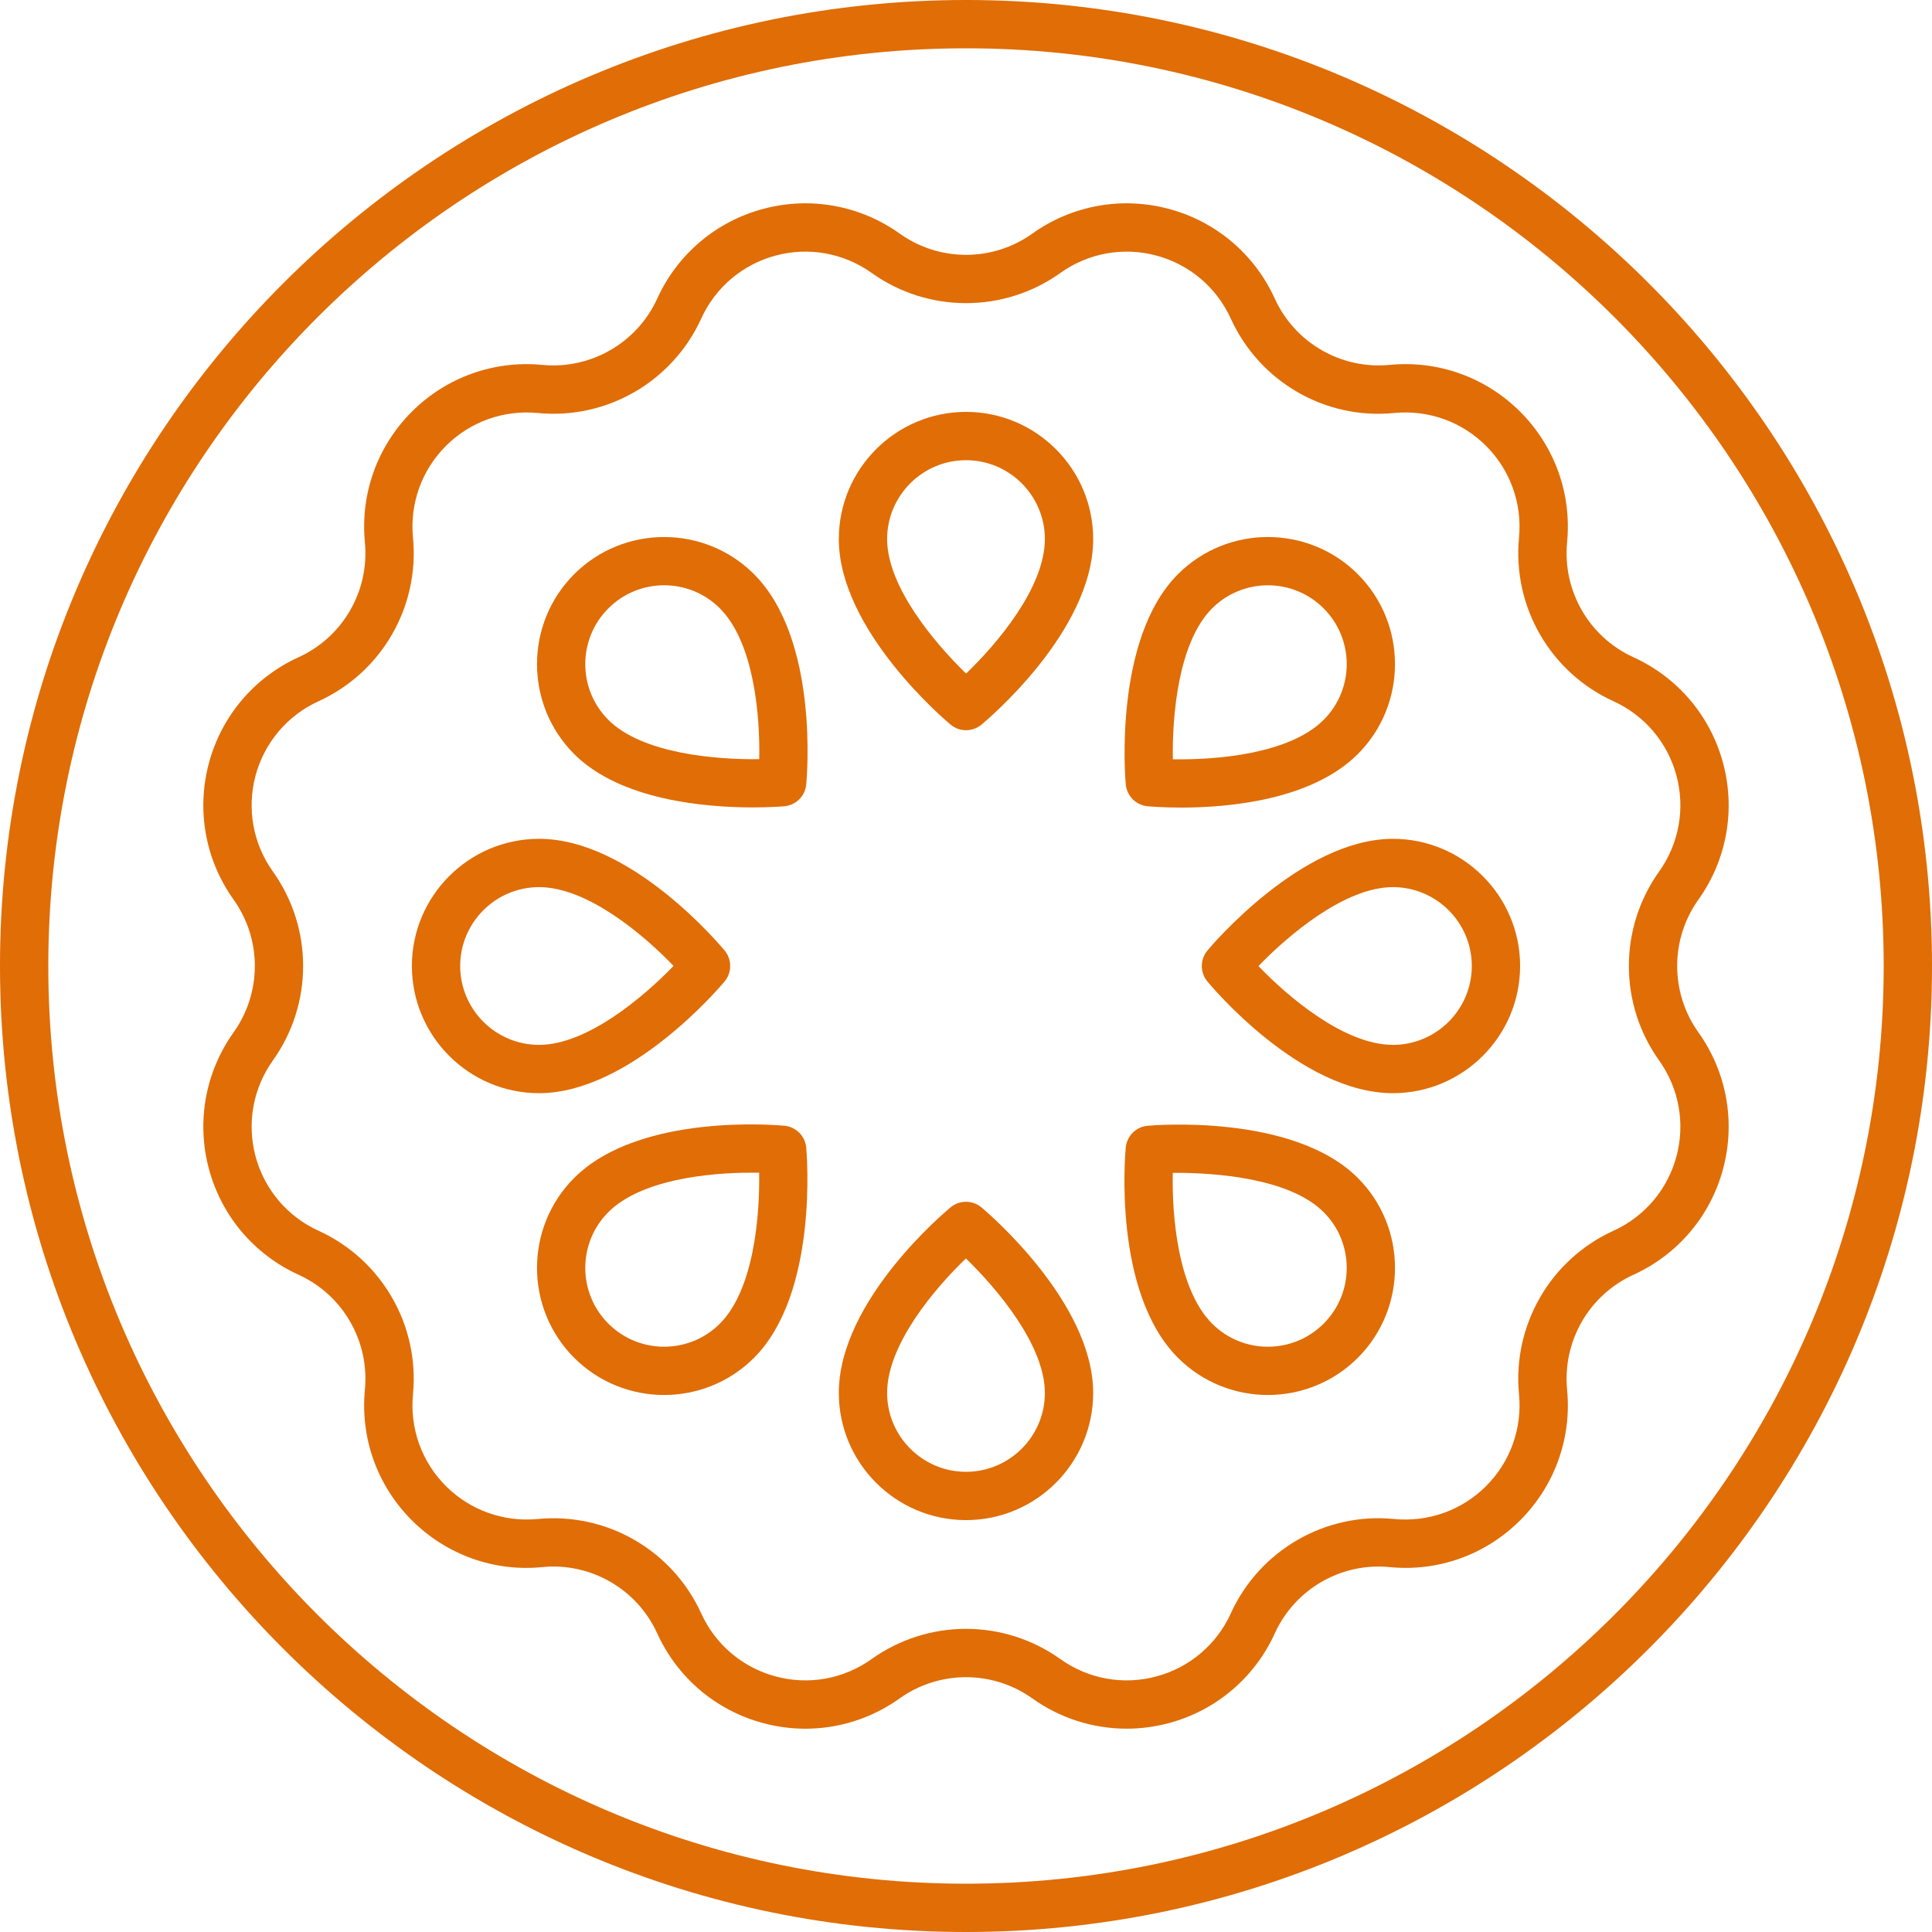
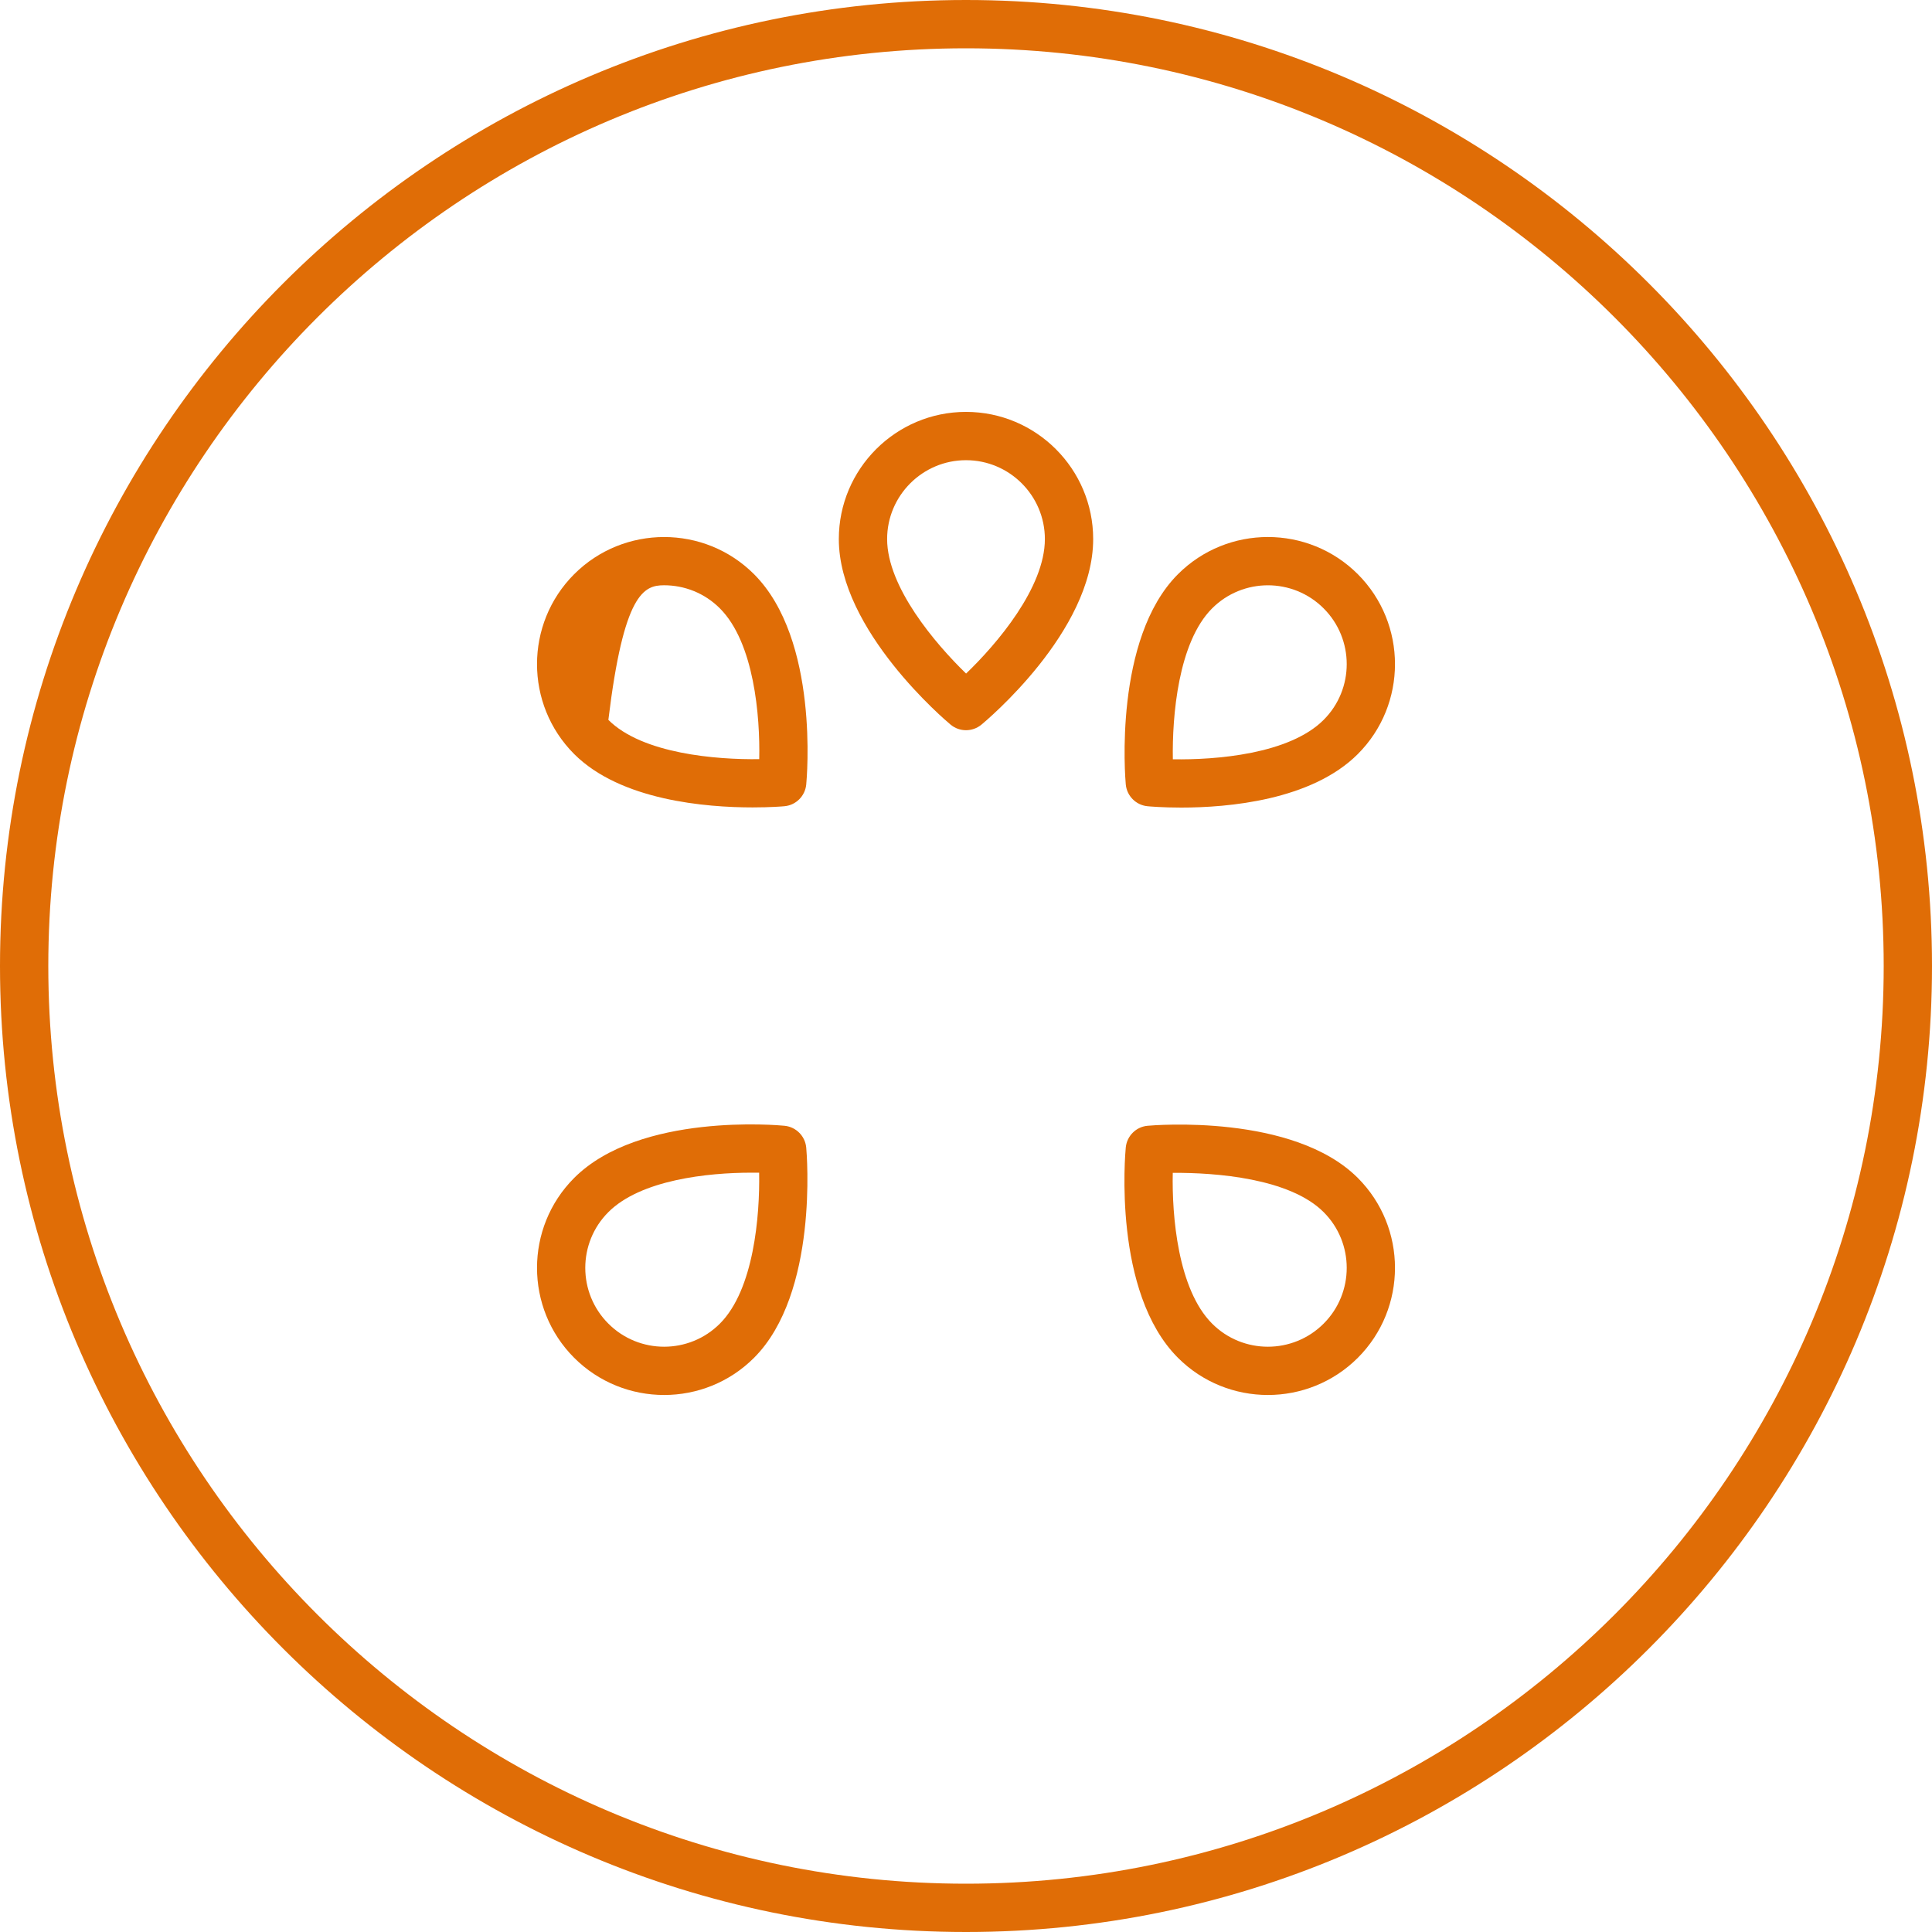
<svg xmlns="http://www.w3.org/2000/svg" width="46" height="46" viewBox="0 0 46 46" fill="none">
  <path d="M23 0C10.318 0 0 10.318 0 23C0 35.682 10.318 46 23 46C35.682 46 46 35.682 46 23C46 10.318 35.682 0 23 0ZM23 44.85C10.952 44.85 1.15 35.048 1.15 23C1.15 10.952 10.952 1.15 23 1.15C35.048 1.15 44.85 10.952 44.85 23C44.85 35.048 35.048 44.85 23 44.85Z" fill="#E06D06" />
  <path d="M23 9.807C21.33 9.807 19.972 11.165 19.972 12.835C19.972 15.008 22.523 17.162 22.632 17.252C22.738 17.341 22.869 17.386 23 17.386C23.13 17.386 23.259 17.342 23.366 17.255C23.474 17.165 26.028 15.038 26.028 12.835C26.028 11.165 24.67 9.807 23 9.807ZM23.002 16.037C22.265 15.323 21.122 13.974 21.122 12.835C21.122 11.8 21.965 10.957 23 10.957C24.035 10.957 24.878 11.8 24.878 12.835C24.878 13.99 23.738 15.331 23.002 16.037Z" fill="#E06D06" />
-   <path d="M13.671 13.671C12.491 14.852 12.491 16.773 13.671 17.954C14.779 19.061 16.816 19.224 17.92 19.224C18.348 19.224 18.636 19.2 18.675 19.196C18.951 19.172 19.169 18.954 19.196 18.679C19.209 18.539 19.511 15.229 17.953 13.671C16.773 12.491 14.851 12.492 13.671 13.671ZM14.485 17.14C13.752 16.408 13.752 15.217 14.485 14.485C14.851 14.118 15.332 13.935 15.812 13.935C16.293 13.935 16.774 14.118 17.14 14.485C17.957 15.302 18.099 17.056 18.077 18.075C17.064 18.09 15.293 17.949 14.485 17.14Z" fill="#E06D06" />
-   <path d="M17.252 23.368C17.429 23.156 17.43 22.848 17.255 22.634C17.165 22.526 15.038 19.972 12.835 19.972C11.166 19.972 9.807 21.331 9.807 23C9.807 24.669 11.166 26.028 12.835 26.028C15.009 26.028 17.162 23.477 17.252 23.368ZM10.957 23C10.957 21.965 11.8 21.122 12.835 21.122C13.991 21.122 15.331 22.263 16.037 22.998C15.326 23.735 13.979 24.878 12.835 24.878C11.8 24.878 10.957 24.035 10.957 23Z" fill="#E06D06" />
+   <path d="M13.671 13.671C12.491 14.852 12.491 16.773 13.671 17.954C14.779 19.061 16.816 19.224 17.92 19.224C18.348 19.224 18.636 19.2 18.675 19.196C18.951 19.172 19.169 18.954 19.196 18.679C19.209 18.539 19.511 15.229 17.953 13.671C16.773 12.491 14.851 12.492 13.671 13.671ZM14.485 17.14C14.851 14.118 15.332 13.935 15.812 13.935C16.293 13.935 16.774 14.118 17.14 14.485C17.957 15.302 18.099 17.056 18.077 18.075C17.064 18.09 15.293 17.949 14.485 17.14Z" fill="#E06D06" />
  <path d="M18.679 26.804C18.539 26.79 15.229 26.488 13.671 28.046C12.491 29.227 12.491 31.148 13.671 32.329C14.262 32.919 15.037 33.214 15.812 33.214C16.588 33.214 17.363 32.919 17.953 32.329C19.49 30.792 19.209 27.466 19.196 27.325C19.171 27.05 18.954 26.831 18.679 26.804ZM17.14 31.515C16.408 32.248 15.217 32.248 14.485 31.515C13.752 30.783 13.752 29.592 14.485 28.86C15.253 28.091 16.85 27.921 17.886 27.921C17.951 27.921 18.015 27.921 18.075 27.922C18.093 28.946 17.949 30.707 17.14 31.515Z" fill="#E06D06" />
-   <path d="M23.368 28.748C23.155 28.57 22.848 28.57 22.634 28.745C22.526 28.835 19.972 30.962 19.972 33.165C19.972 34.835 21.33 36.193 23 36.193C24.67 36.193 26.028 34.835 26.028 33.165C26.028 30.992 23.477 28.838 23.368 28.748ZM23 35.043C21.965 35.043 21.122 34.2 21.122 33.165C21.122 32.01 22.262 30.669 22.998 29.963C23.735 30.677 24.878 32.026 24.878 33.165C24.878 34.2 24.035 35.043 23 35.043Z" fill="#E06D06" />
  <path d="M27.325 26.804C27.049 26.828 26.831 27.046 26.804 27.321C26.791 27.461 26.489 30.771 28.047 32.329C28.637 32.919 29.412 33.214 30.188 33.214C30.963 33.214 31.738 32.919 32.329 32.329C33.509 31.148 33.509 29.227 32.329 28.046C30.792 26.51 27.465 26.791 27.325 26.804ZM31.515 31.515C30.783 32.248 29.592 32.248 28.86 31.515C28.043 30.698 27.901 28.944 27.923 27.925C28.943 27.918 30.707 28.052 31.515 28.86C32.248 29.592 32.248 30.783 31.515 31.515Z" fill="#E06D06" />
-   <path d="M33.165 19.972C30.991 19.972 28.838 22.523 28.748 22.632C28.571 22.844 28.57 23.152 28.745 23.366C28.835 23.474 30.962 26.028 33.165 26.028C34.834 26.028 36.193 24.669 36.193 23C36.193 21.331 34.834 19.972 33.165 19.972ZM33.165 24.878C32.009 24.878 30.669 23.737 29.963 23.002C30.674 22.265 32.021 21.122 33.165 21.122C34.2 21.122 35.043 21.965 35.043 23C35.043 24.035 34.2 24.878 33.165 24.878Z" fill="#E06D06" />
  <path d="M27.321 19.196C27.362 19.2 27.669 19.228 28.124 19.228C29.235 19.228 31.223 19.059 32.329 17.954C33.509 16.773 33.509 14.852 32.329 13.671C31.148 12.491 29.227 12.491 28.047 13.671C26.51 15.208 26.791 18.534 26.804 18.675C26.829 18.95 27.046 19.169 27.321 19.196ZM28.86 14.485C29.592 13.753 30.783 13.752 31.515 14.485C32.248 15.217 32.248 16.408 31.515 17.14C30.699 17.957 28.948 18.096 27.925 18.078C27.907 17.054 28.051 15.293 28.86 14.485Z" fill="#E06D06" />
-   <path d="M37.312 12.912C37.423 11.757 37.017 10.625 36.196 9.804C35.375 8.983 34.24 8.575 33.088 8.688C31.932 8.799 30.832 8.165 30.351 7.108C29.87 6.052 28.951 5.274 27.831 4.974C26.709 4.673 25.525 4.888 24.58 5.561L24.58 5.562C23.635 6.236 22.366 6.237 21.42 5.561C20.475 4.888 19.291 4.673 18.169 4.974C17.049 5.274 16.13 6.052 15.649 7.108C15.168 8.165 14.066 8.799 12.912 8.688C11.757 8.577 10.625 8.983 9.804 9.804C8.983 10.625 8.577 11.757 8.688 12.912C8.799 14.068 8.165 15.168 7.108 15.649C6.052 16.13 5.274 17.049 4.974 18.17C4.674 19.291 4.888 20.475 5.562 21.42C6.236 22.365 6.236 23.635 5.562 24.58C4.888 25.525 4.674 26.709 4.974 27.83C5.274 28.951 6.052 29.87 7.108 30.351C8.165 30.832 8.799 31.932 8.688 33.088C8.577 34.243 8.983 35.375 9.804 36.196C10.625 37.017 11.761 37.427 12.912 37.312C14.067 37.198 15.168 37.835 15.649 38.892C16.13 39.948 17.049 40.726 18.169 41.026C19.291 41.328 20.476 41.112 21.42 40.438C22.365 39.765 23.635 39.764 24.58 40.439C25.245 40.913 26.028 41.159 26.825 41.159C27.16 41.159 27.498 41.115 27.831 41.026C28.951 40.726 29.87 39.948 30.351 38.892C30.832 37.835 31.932 37.198 33.087 37.312C34.245 37.426 35.376 37.017 36.196 36.196C37.017 35.375 37.423 34.243 37.312 33.088C37.201 31.932 37.835 30.832 38.892 30.351C39.949 29.87 40.726 28.951 41.026 27.83C41.326 26.709 41.112 25.525 40.438 24.58C39.764 23.635 39.764 22.365 40.438 21.42C41.112 20.475 41.326 19.291 41.026 18.17C40.726 17.049 39.948 16.13 38.892 15.649C37.835 15.168 37.201 14.068 37.312 12.912ZM39.916 18.468C40.127 19.256 39.976 20.088 39.502 20.752C38.543 22.096 38.543 23.904 39.502 25.248C39.976 25.912 40.127 26.744 39.916 27.532C39.705 28.32 39.158 28.966 38.415 29.304C36.912 29.989 36.009 31.553 36.167 33.198C36.245 34.01 35.96 34.806 35.383 35.383C34.806 35.96 34.01 36.244 33.198 36.167C31.555 36.003 29.989 36.912 29.304 38.416C28.966 39.158 28.32 39.704 27.533 39.915C26.744 40.128 25.912 39.976 25.248 39.503C24.576 39.023 23.788 38.782 23 38.782C22.212 38.782 21.424 39.023 20.752 39.502C20.088 39.976 19.256 40.128 18.467 39.915C17.68 39.704 17.034 39.158 16.696 38.415C16.011 36.912 14.45 36.007 12.802 36.167C11.989 36.243 11.194 35.959 10.617 35.383C10.04 34.806 9.755 34.01 9.833 33.198C9.991 31.553 9.088 29.989 7.585 29.304C6.842 28.966 6.296 28.32 6.084 27.532C5.874 26.744 6.024 25.912 6.498 25.248C7.457 23.904 7.457 22.096 6.498 20.752C6.024 20.088 5.874 19.256 6.084 18.468C6.296 17.68 6.842 17.034 7.585 16.696C9.088 16.011 9.991 14.447 9.833 12.802C9.755 11.99 10.04 11.194 10.617 10.617C11.194 10.04 11.991 9.756 12.802 9.833C14.444 9.995 16.011 9.088 16.696 7.585C17.034 6.842 17.68 6.296 18.467 6.085C19.256 5.873 20.088 6.024 20.752 6.497C22.097 7.458 23.904 7.458 25.248 6.498C25.912 6.024 26.744 5.873 27.533 6.085C28.32 6.296 28.966 6.842 29.304 7.585C29.989 9.088 31.551 9.998 33.198 9.833C34.011 9.755 34.806 10.04 35.383 10.617C35.96 11.194 36.245 11.99 36.167 12.802C36.009 14.447 36.912 16.011 38.416 16.696C39.158 17.034 39.705 17.68 39.916 18.468Z" fill="#E06D06" />
</svg>